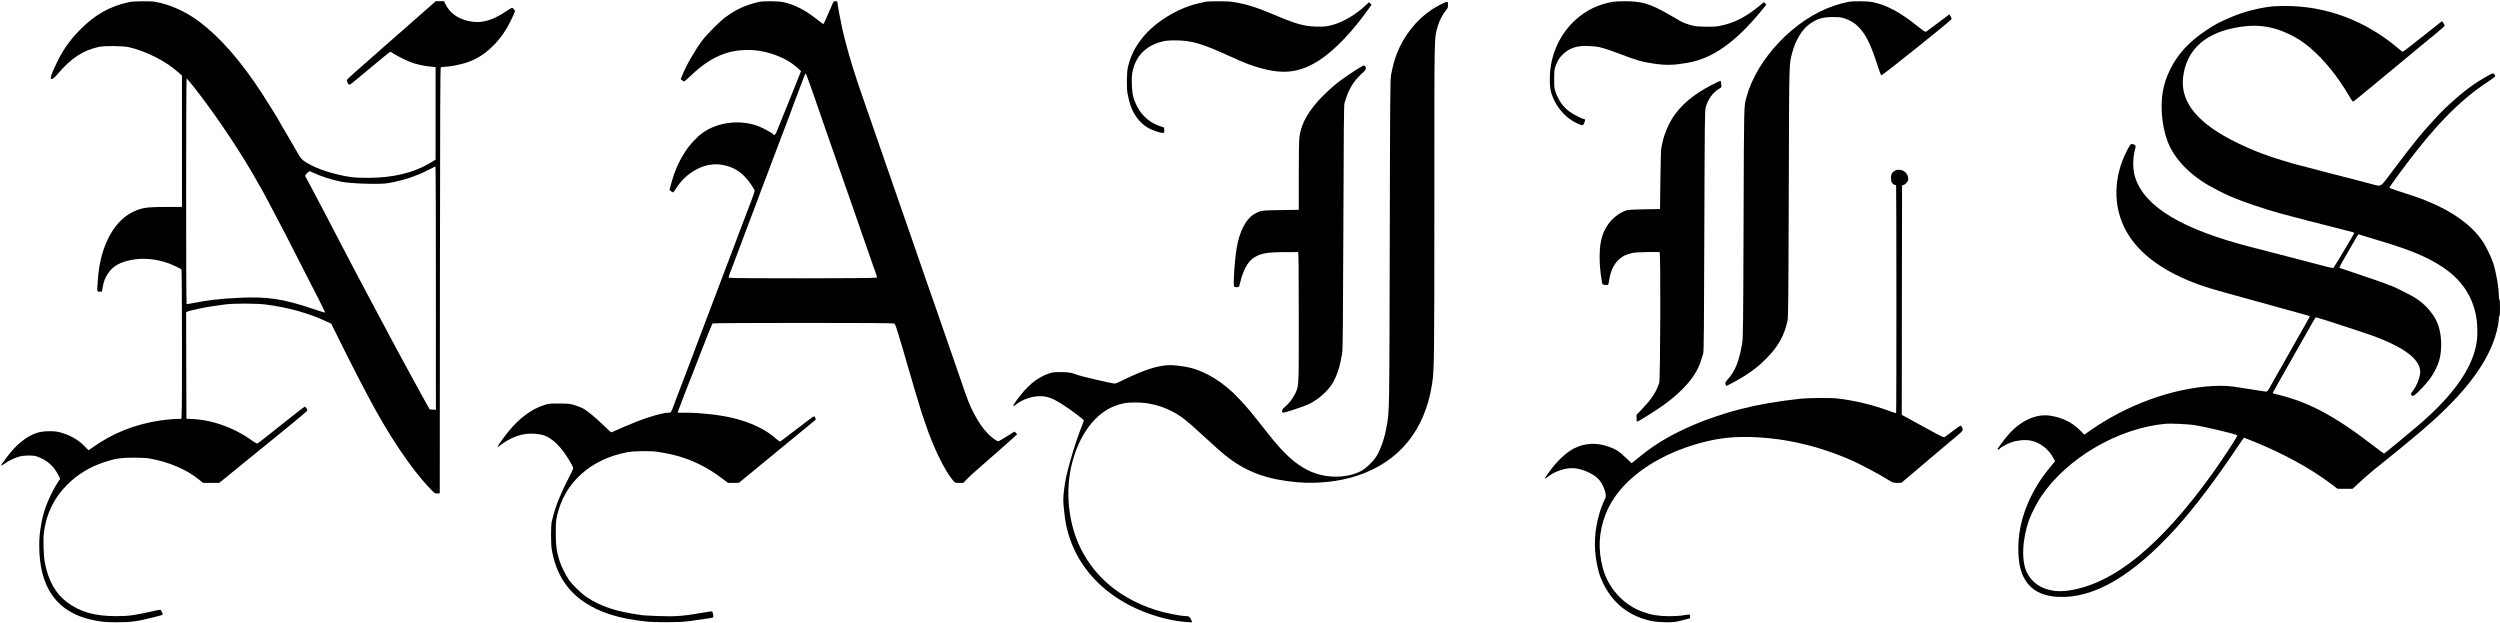
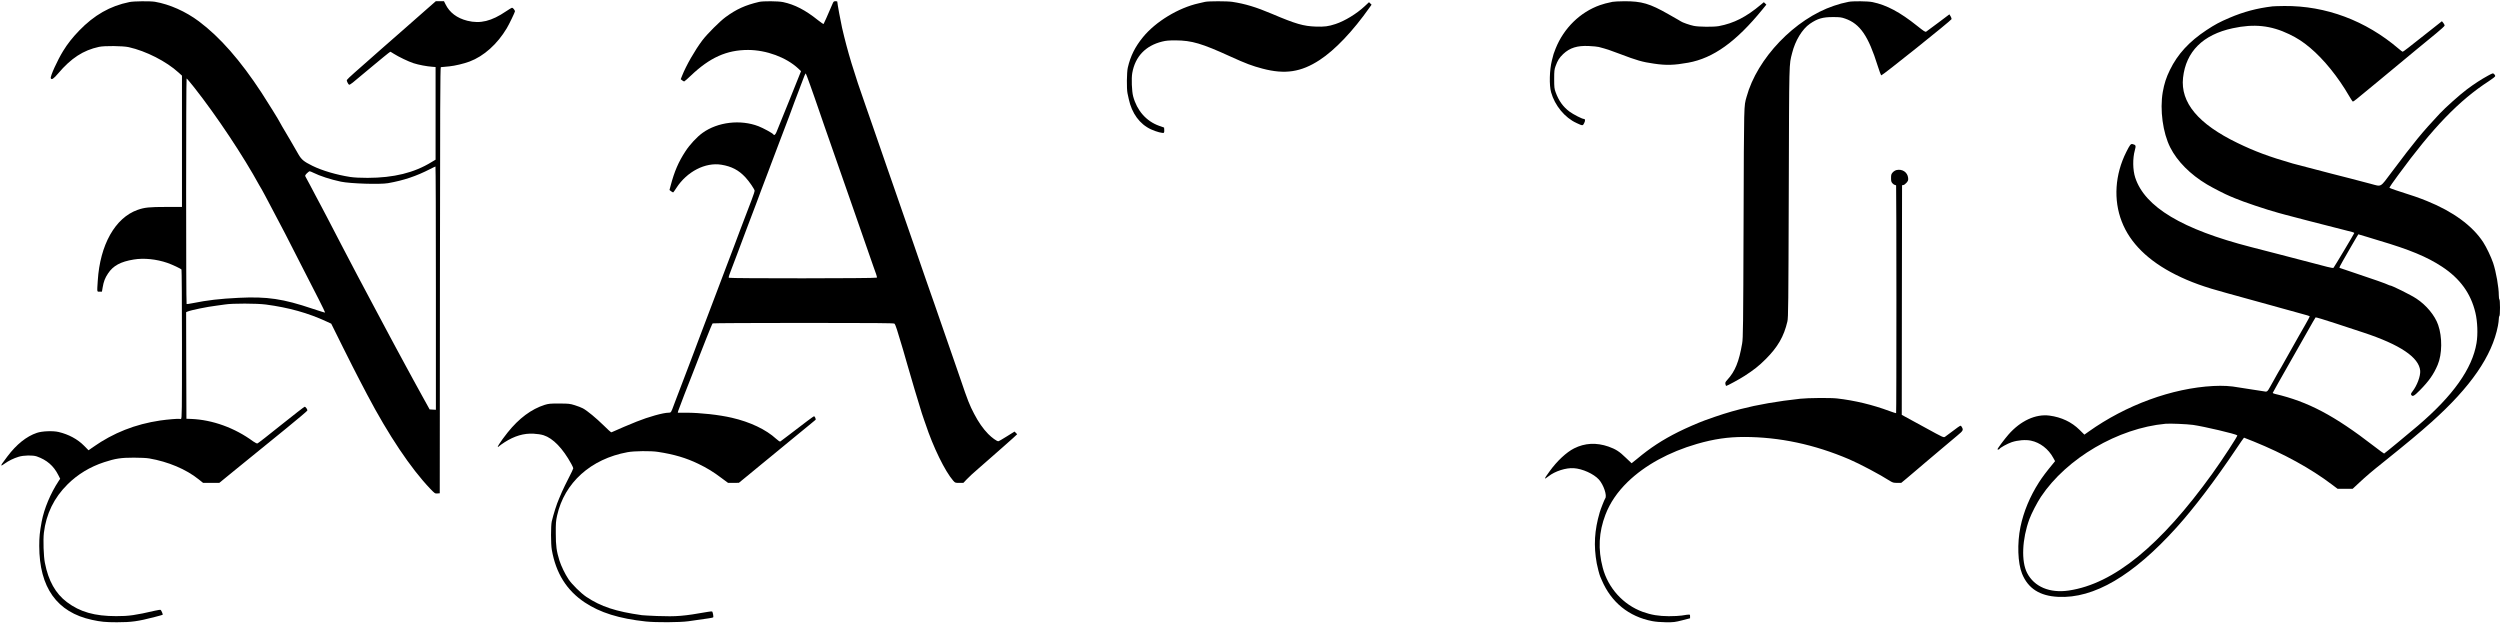
<svg xmlns="http://www.w3.org/2000/svg" preserveAspectRatio="xMidYMid meet" viewBox="0 0 4204 1048" height="1048pt" width="4204pt" version="1.0">
  <g stroke="none" fill="#000000" transform="translate(0,1048) scale(0.1,-0.1)">
    <path d="M2175 10445 c-323 -65 -592 -219 -845 -481 -114 -119 -193 -219 -268 -341 -96 -155 -220 -428 -208 -458 12 -33 45 -13 124 80 219 258 421 389 687 447 93 20 400 17 500 -5 290 -65 633 -239 840 -429 l55 -50 0 -1104 0 -1104 -267 0 c-281 0 -362 -8 -478 -49 -378 -133 -633 -586 -671 -1191 -13 -201 -15 -185 31 -185 l39 0 12 70 c17 101 40 161 91 237 86 130 211 198 433 234 169 28 379 7 565 -57 83 -29 228 -97 237 -112 4 -7 8 -573 8 -1258 0 -1131 -1 -1247 -16 -1253 -9 -3 -20 -3 -26 0 -10 6 -208 -10 -323 -27 -420 -62 -789 -208 -1128 -446 l-78 -55 -74 75 c-110 112 -261 193 -431 233 -97 22 -275 15 -364 -15 -175 -59 -342 -193 -496 -397 -87 -115 -107 -144 -101 -151 4 -3 28 10 54 30 65 47 153 91 237 116 84 26 238 29 304 6 169 -59 284 -158 362 -313 l32 -63 -25 -37 c-138 -210 -244 -463 -286 -683 -33 -178 -41 -259 -41 -409 1 -701 298 -1117 888 -1244 147 -32 225 -40 417 -40 244 0 354 15 635 88 72 18 133 36 136 38 6 6 -23 75 -35 82 -5 4 -47 -3 -93 -13 -327 -76 -443 -93 -654 -92 -363 0 -609 70 -829 236 -191 144 -311 357 -370 660 -22 108 -31 386 -17 505 38 318 171 590 398 815 170 169 378 295 616 373 190 62 282 76 498 76 106 0 217 -5 260 -13 318 -55 620 -182 830 -351 l75 -60 136 0 137 0 278 227 c399 324 440 357 839 682 198 161 361 299 363 307 4 18 -27 64 -45 64 -7 0 -185 -138 -395 -306 -210 -169 -389 -309 -399 -311 -10 -3 -40 12 -71 34 -311 229 -686 364 -1043 378 l-80 3 -3 896 -2 896 22 10 c59 25 330 81 488 100 52 7 117 16 144 20 123 20 535 19 687 -1 384 -51 711 -142 1021 -286 l78 -36 199 -401 c110 -221 231 -459 269 -531 37 -71 99 -188 136 -260 359 -682 734 -1242 1060 -1583 77 -80 81 -83 120 -80 l41 3 3 3583 c2 2855 5 3582 15 3583 6 0 23 2 37 3 14 2 61 6 105 10 94 9 244 45 341 81 240 90 467 293 626 560 38 62 138 271 138 285 -1 19 -34 60 -50 60 -6 0 -50 -27 -98 -59 -247 -168 -436 -214 -653 -160 -175 44 -299 138 -367 277 l-26 52 -68 0 -69 0 -196 -172 c-108 -95 -258 -227 -333 -293 -294 -256 -548 -481 -626 -550 -44 -40 -138 -123 -210 -185 -71 -62 -130 -119 -132 -126 -4 -15 23 -70 38 -79 6 -3 34 13 63 37 219 184 298 249 352 293 34 28 109 89 167 138 58 48 109 87 112 87 3 0 29 -15 58 -34 84 -53 246 -131 333 -159 83 -27 219 -53 315 -60 l55 -4 0 -779 0 -779 -70 -42 c-292 -179 -634 -263 -1073 -264 -124 0 -222 5 -292 15 -230 36 -470 106 -635 187 -146 72 -184 104 -237 195 -25 44 -88 151 -138 239 -51 88 -113 193 -137 232 -23 40 -43 74 -43 77 0 8 -208 344 -301 486 -357 545 -699 935 -1054 1201 -222 166 -493 287 -739 329 -80 13 -356 11 -431 -5z m1092 -1437 c381 -484 828 -1157 1096 -1648 16 -30 34 -60 39 -66 4 -6 30 -54 57 -105 27 -52 81 -155 121 -229 175 -329 216 -408 517 -1000 80 -157 197 -386 260 -508 63 -123 112 -226 110 -228 -3 -3 -99 27 -213 65 -495 167 -760 206 -1237 183 -325 -16 -522 -39 -782 -91 -49 -10 -93 -16 -97 -14 -11 6 -10 3793 0 3793 5 0 63 -69 129 -152z m4063 -3374 l0 -2045 -52 3 -53 3 -119 215 c-65 118 -133 242 -151 275 -17 33 -43 80 -57 105 -14 25 -44 81 -68 125 -60 112 -87 162 -165 305 -38 69 -87 161 -110 205 -54 103 -199 375 -285 535 -37 69 -90 168 -117 220 -28 52 -92 174 -143 269 -94 179 -131 249 -260 496 -120 231 -200 385 -251 483 -27 50 -72 136 -100 190 -28 53 -68 129 -89 167 -21 39 -66 124 -100 190 -35 66 -68 128 -74 137 -8 14 -4 24 24 53 19 19 40 35 47 35 8 0 35 -11 61 -24 110 -55 290 -114 465 -151 158 -33 657 -49 793 -25 265 47 473 117 709 238 44 23 83 41 88 42 4 0 7 -920 7 -2046z" />
    <path d="M12765 10448 c-232 -54 -383 -123 -564 -256 -98 -72 -309 -283 -390 -390 -126 -167 -273 -424 -341 -596 l-23 -58 24 -19 c13 -10 29 -19 34 -19 6 1 55 44 110 96 320 306 605 434 965 434 308 -1 641 -124 843 -312 l47 -45 -196 -489 c-108 -269 -206 -510 -217 -536 -20 -46 -39 -60 -52 -38 -12 20 -172 107 -250 137 -303 117 -685 72 -940 -111 -95 -68 -215 -197 -289 -311 -117 -179 -185 -337 -248 -575 l-20 -75 28 -22 c15 -12 31 -20 36 -17 4 3 28 36 52 74 178 275 487 434 757 390 171 -28 292 -91 404 -212 65 -70 155 -202 155 -227 0 -21 -48 -151 -252 -681 -22 -58 -49 -130 -60 -160 -11 -30 -24 -64 -28 -75 -9 -21 -31 -80 -135 -355 -86 -227 -118 -312 -156 -412 -17 -46 -35 -92 -39 -103 -8 -21 -38 -100 -110 -290 -22 -60 -47 -126 -55 -145 -8 -19 -33 -84 -55 -145 -23 -60 -55 -145 -71 -188 -16 -42 -42 -112 -58 -155 -16 -42 -47 -124 -69 -182 -22 -58 -66 -172 -97 -255 -61 -161 -132 -347 -145 -380 -4 -11 -18 -47 -30 -80 -45 -123 -46 -125 -87 -125 -89 0 -340 -70 -538 -150 -138 -56 -312 -129 -359 -152 -33 -15 -64 -28 -69 -28 -5 0 -61 52 -125 115 -129 126 -276 248 -350 288 -26 14 -88 38 -137 53 -83 26 -104 28 -260 28 -151 1 -178 -2 -245 -22 -224 -71 -433 -226 -624 -465 -125 -157 -208 -289 -143 -230 12 12 54 41 92 66 165 106 324 153 488 144 63 -3 127 -13 168 -26 159 -51 323 -221 467 -484 18 -32 32 -65 32 -72 0 -8 -33 -79 -74 -157 -41 -79 -93 -186 -116 -238 -22 -52 -45 -104 -49 -115 -39 -87 -94 -262 -123 -385 -16 -71 -16 -380 1 -475 69 -394 249 -682 553 -885 257 -172 581 -273 1028 -321 172 -18 569 -16 715 4 365 51 410 58 418 66 8 8 -6 87 -17 98 -3 3 -36 1 -73 -6 -408 -72 -524 -82 -853 -70 -118 5 -233 11 -255 14 -440 62 -689 144 -935 308 -91 61 -241 209 -299 295 -59 88 -124 222 -154 317 -48 155 -61 246 -61 455 -1 169 2 209 22 300 123 553 567 953 1185 1066 112 21 393 24 512 5 270 -41 474 -102 677 -200 149 -72 254 -136 394 -242 l107 -79 91 0 91 1 165 135 c91 75 188 155 216 178 28 22 97 79 154 126 56 47 133 110 170 140 37 30 138 114 225 185 87 72 201 165 254 208 53 43 100 82 105 87 10 10 -11 60 -26 60 -8 0 -149 -105 -428 -320 -69 -53 -131 -100 -138 -104 -8 -5 -33 11 -69 44 -171 157 -438 284 -746 355 -215 50 -533 85 -771 85 l-138 0 6 28 c6 22 190 502 228 592 12 29 10 22 78 200 29 74 56 144 60 155 5 11 52 133 106 270 54 138 102 253 108 257 6 4 693 8 1527 8 1197 0 1518 -3 1530 -12 9 -7 28 -53 43 -103 54 -174 68 -220 76 -250 5 -16 18 -61 30 -100 20 -67 52 -177 69 -240 16 -57 93 -321 122 -417 77 -257 93 -310 121 -398 17 -52 34 -104 39 -115 4 -11 15 -40 23 -65 127 -385 328 -797 467 -955 30 -34 34 -35 100 -35 l69 0 58 61 c31 34 118 114 192 177 74 64 176 152 225 197 50 44 135 120 190 167 55 48 132 116 170 151 l70 65 -22 23 -22 22 -130 -81 c-71 -45 -135 -82 -143 -82 -26 0 -108 59 -171 123 -85 87 -164 200 -235 337 -77 147 -107 221 -232 590 -16 47 -59 171 -95 275 -116 330 -204 585 -255 735 -27 80 -67 197 -90 260 -23 63 -52 147 -65 185 -13 39 -47 135 -75 215 -28 80 -69 197 -90 260 -21 63 -69 201 -105 305 -64 182 -205 589 -245 705 -10 30 -51 147 -90 260 -39 113 -91 261 -115 330 -24 69 -75 217 -114 330 -40 113 -100 288 -135 390 -36 102 -87 250 -115 330 -201 568 -309 926 -401 1325 -22 95 -80 411 -80 438 0 4 -14 7 -31 7 -26 0 -33 -6 -48 -42 -84 -196 -145 -334 -151 -341 -3 -4 -46 25 -96 65 -209 168 -391 262 -586 303 -82 17 -337 19 -403 3z m855 -1388 c33 -96 68 -193 76 -215 9 -22 38 -105 64 -185 27 -80 72 -210 100 -290 52 -145 185 -527 220 -630 18 -53 50 -145 215 -615 115 -328 214 -613 235 -675 10 -30 43 -125 73 -210 31 -85 68 -191 82 -235 15 -44 36 -103 47 -132 11 -29 17 -57 13 -62 -8 -14 -2481 -15 -2490 -2 -3 5 2 29 11 53 9 24 29 79 46 123 16 44 34 89 38 100 4 11 22 58 40 105 17 47 44 119 60 160 16 41 63 167 105 280 101 269 155 410 165 435 4 11 17 45 28 75 11 30 34 91 50 135 17 44 49 130 72 190 22 61 47 126 55 145 7 19 27 71 43 115 17 44 49 130 72 190 23 61 55 144 70 185 68 180 103 274 156 410 30 80 62 165 70 190 8 25 19 54 24 65 4 11 22 58 40 105 18 47 36 94 40 105 4 11 17 45 28 75 57 156 76 200 83 193 4 -4 35 -87 69 -183z" />
-     <path d="M20265 10449 c-22 -5 -71 -17 -109 -25 -341 -76 -723 -308 -936 -569 -133 -163 -210 -317 -255 -513 -18 -75 -21 -358 -5 -430 6 -26 15 -69 21 -97 51 -241 185 -423 374 -510 85 -40 203 -71 217 -57 5 5 8 27 6 48 l-3 39 -85 30 c-214 77 -371 255 -435 495 -23 86 -31 302 -15 392 49 277 223 460 503 529 64 16 112 20 227 20 273 -2 438 -51 920 -271 259 -118 365 -158 540 -204 378 -100 649 -59 961 145 260 170 559 485 839 882 l34 48 -21 21 -22 21 -75 -70 c-134 -125 -333 -246 -488 -297 -121 -40 -187 -48 -332 -43 -207 7 -336 44 -736 214 -269 114 -451 169 -668 202 -86 13 -400 13 -457 0z" />
+     <path d="M20265 10449 c-22 -5 -71 -17 -109 -25 -341 -76 -723 -308 -936 -569 -133 -163 -210 -317 -255 -513 -18 -75 -21 -358 -5 -430 6 -26 15 -69 21 -97 51 -241 185 -423 374 -510 85 -40 203 -71 217 -57 5 5 8 27 6 48 l-3 39 -85 30 c-214 77 -371 255 -435 495 -23 86 -31 302 -15 392 49 277 223 460 503 529 64 16 112 20 227 20 273 -2 438 -51 920 -271 259 -118 365 -158 540 -204 378 -100 649 -59 961 145 260 170 559 485 839 882 l34 48 -21 21 -22 21 -75 -70 c-134 -125 -333 -246 -488 -297 -121 -40 -187 -48 -332 -43 -207 7 -336 44 -736 214 -269 114 -451 169 -668 202 -86 13 -400 13 -457 0" />
    <path d="M27115 10449 c-103 -22 -145 -33 -209 -55 -334 -118 -609 -387 -746 -729 -33 -82 -38 -97 -63 -200 -41 -163 -47 -416 -14 -536 63 -224 230 -427 428 -518 104 -48 105 -48 128 -2 22 42 19 71 -6 71 -28 0 -178 77 -240 123 -109 81 -181 182 -234 327 -21 58 -24 82 -24 220 0 138 3 162 24 220 34 94 62 138 127 201 112 105 237 145 434 135 69 -3 143 -10 165 -16 137 -36 185 -52 350 -115 294 -112 381 -137 577 -165 207 -31 340 -27 578 16 422 77 805 352 1249 897 l64 79 -21 21 -21 20 -47 -39 c-251 -211 -456 -315 -710 -363 -87 -16 -338 -14 -422 4 -65 13 -194 58 -217 76 -5 4 -26 16 -45 27 -19 10 -93 53 -165 94 -312 178 -448 218 -740 217 -88 -1 -178 -5 -200 -10z" />
    <path d="M31085 10449 c-107 -22 -148 -34 -245 -66 -657 -220 -1293 -883 -1470 -1533 -45 -165 -43 -51 -50 -2105 -6 -1766 -8 -1949 -24 -2040 -52 -306 -119 -471 -249 -612 -33 -36 -38 -47 -32 -73 4 -16 9 -30 12 -30 15 0 232 118 313 171 153 99 238 166 351 279 203 202 308 383 366 635 15 63 17 279 23 2180 7 2271 4 2122 56 2332 52 210 170 404 299 493 128 88 217 114 390 113 113 0 139 -3 204 -26 249 -87 389 -290 547 -796 26 -84 53 -155 60 -158 15 -6 1178 924 1182 946 1 9 -7 30 -17 48 l-20 32 -186 -140 c-102 -77 -194 -144 -204 -151 -15 -9 -38 6 -152 97 -289 231 -514 351 -751 400 -76 16 -335 19 -403 4z" />
-     <path d="M24310 10443 c-44 -15 -184 -90 -242 -130 -251 -169 -459 -432 -576 -728 -41 -104 -70 -211 -100 -365 -14 -77 -17 -353 -22 -2835 -7 -2944 -5 -2808 -55 -3090 -31 -177 -93 -359 -164 -480 -52 -88 -181 -213 -266 -257 -251 -130 -615 -124 -890 14 -222 112 -404 278 -664 607 -341 431 -319 404 -490 590 -255 275 -559 466 -849 532 -93 21 -237 39 -311 39 -198 0 -440 -77 -800 -254 -63 -31 -123 -56 -134 -56 -48 0 -572 122 -642 150 -85 34 -144 43 -270 43 -112 -1 -140 -4 -202 -26 -201 -69 -366 -209 -546 -460 -59 -83 -62 -110 -6 -63 88 75 237 133 363 142 145 11 242 -21 431 -143 147 -94 357 -253 352 -266 -86 -216 -159 -429 -215 -627 -47 -167 -58 -208 -81 -310 -28 -127 -51 -305 -51 -396 0 -81 26 -316 46 -413 166 -814 833 -1414 1789 -1610 94 -19 320 -43 329 -34 6 7 -20 60 -42 86 -10 11 -30 17 -61 17 -97 1 -359 54 -515 105 -578 188 -1002 535 -1247 1020 -217 430 -273 983 -148 1460 124 474 389 825 718 949 120 46 196 59 346 58 224 0 430 -52 625 -155 145 -77 232 -144 486 -380 235 -217 369 -335 462 -404 324 -242 669 -362 1157 -403 331 -28 696 12 990 108 709 231 1147 765 1266 1542 37 248 39 354 39 3095 0 2916 -4 2697 59 2930 23 84 89 209 142 269 24 28 29 43 29 85 0 51 -5 57 -40 44z" />
    <path d="M38215 10373 c-261 -31 -486 -91 -725 -193 -166 -71 -242 -112 -385 -206 -291 -192 -486 -404 -615 -669 -63 -128 -96 -231 -121 -373 -51 -299 1 -685 126 -932 117 -232 337 -454 617 -621 103 -61 316 -170 389 -199 30 -12 68 -27 84 -35 129 -56 530 -191 730 -245 17 -5 73 -20 125 -34 52 -14 228 -60 390 -102 262 -67 618 -158 723 -185 20 -5 37 -13 37 -17 0 -9 -337 -572 -350 -586 -5 -5 -50 2 -107 17 -54 14 -152 40 -218 57 -232 60 -352 92 -595 155 -135 35 -344 89 -465 120 -1160 298 -1787 674 -1949 1168 -42 128 -45 323 -6 462 21 77 17 88 -39 102 -30 7 -44 -11 -105 -132 -191 -379 -219 -806 -76 -1172 139 -360 447 -662 906 -892 249 -124 479 -207 864 -311 80 -22 159 -43 175 -48 17 -6 68 -20 115 -32 102 -27 381 -104 475 -131 17 -5 80 -23 140 -39 61 -17 126 -35 145 -40 19 -5 67 -18 105 -29 205 -55 235 -65 235 -73 0 -5 -33 -66 -73 -136 -41 -70 -89 -154 -107 -187 -18 -33 -88 -157 -155 -275 -67 -118 -134 -237 -149 -265 -16 -27 -31 -54 -36 -60 -4 -5 -21 -35 -37 -65 -17 -30 -39 -71 -50 -90 -11 -19 -36 -65 -57 -102 -49 -88 -53 -91 -112 -78 -27 5 -114 19 -194 30 -80 11 -181 27 -225 35 -136 25 -264 32 -425 24 -694 -36 -1470 -320 -2100 -769 l-69 -49 -83 82 c-132 130 -302 211 -503 238 -233 31 -488 -87 -691 -319 -67 -77 -184 -233 -184 -247 0 -9 28 -6 32 4 8 21 133 90 209 116 102 33 230 44 321 25 154 -32 294 -139 376 -290 l30 -55 -21 -26 c-129 -156 -190 -237 -251 -332 -152 -239 -256 -489 -310 -747 -57 -279 -46 -607 27 -788 101 -248 297 -374 608 -389 601 -30 1257 355 1990 1167 294 326 646 790 1000 1317 71 106 131 193 134 193 2 0 75 -29 162 -64 508 -206 960 -454 1315 -723 l97 -73 126 0 127 0 106 99 c128 119 217 195 417 354 392 315 599 487 805 671 657 588 1017 1110 1115 1616 8 41 15 94 15 117 0 23 5 45 10 48 6 4 10 62 10 140 0 78 -4 136 -10 140 -5 3 -10 34 -10 68 0 135 -46 398 -96 546 -34 100 -112 264 -166 347 -180 277 -508 517 -947 694 -141 57 -223 85 -523 181 -59 19 -108 39 -108 44 0 6 65 98 144 206 585 801 1027 1259 1528 1584 62 40 108 77 108 86 0 9 -9 24 -20 34 -18 17 -22 16 -103 -28 -110 -60 -228 -136 -355 -231 -114 -85 -364 -308 -457 -408 -303 -325 -415 -461 -807 -983 -200 -266 -164 -246 -353 -196 -66 18 -217 57 -335 88 -118 30 -264 68 -325 83 -363 94 -608 158 -650 170 -401 116 -640 205 -930 346 -660 319 -961 680 -915 1097 49 440 334 724 835 832 360 78 642 48 950 -100 135 -65 232 -128 350 -227 232 -195 474 -494 660 -816 27 -45 52 -85 57 -88 11 -7 26 4 404 318 580 481 860 713 1002 828 77 63 141 122 141 130 1 8 -10 28 -22 44 l-24 29 -214 -169 c-354 -281 -436 -344 -446 -344 -5 0 -36 23 -68 51 -554 473 -1224 724 -1922 718 -92 -1 -181 -4 -198 -6z m1574 -3872 c69 -22 167 -51 216 -66 514 -152 808 -274 1059 -439 303 -199 485 -449 562 -773 36 -150 44 -367 19 -513 -71 -429 -396 -886 -986 -1389 -156 -133 -558 -465 -568 -468 -3 -2 -80 55 -171 125 -668 516 -1107 748 -1663 878 -21 5 -39 13 -39 17 0 4 146 263 324 575 177 312 338 594 356 627 19 33 37 64 41 68 4 4 151 -40 327 -98 175 -57 389 -128 474 -156 620 -204 939 -419 958 -644 7 -88 -53 -250 -131 -349 -23 -30 -28 -43 -20 -55 22 -36 47 -23 145 76 153 155 232 267 300 428 76 178 79 469 8 671 -55 159 -198 332 -365 442 -91 61 -415 222 -445 222 -6 0 -18 5 -28 10 -28 16 -267 101 -552 195 -146 48 -267 89 -269 91 -5 5 15 45 61 125 18 31 82 142 142 247 61 106 112 192 114 192 3 0 61 -18 131 -39z m-2912 -3166 c184 -26 719 -152 746 -176 10 -8 -250 -407 -420 -643 -873 -1213 -1657 -1853 -2413 -1966 -321 -48 -582 62 -702 295 -101 195 -85 570 38 905 36 98 130 279 195 377 432 647 1296 1153 2094 1227 74 7 359 -5 462 -19z" />
-     <path d="M22880 9352 c-94 -53 -299 -193 -400 -272 -58 -46 -164 -142 -235 -214 -239 -240 -362 -455 -394 -690 -7 -48 -11 -294 -11 -651 l0 -573 -302 -5 c-330 -4 -342 -6 -453 -71 -135 -80 -244 -293 -289 -567 -37 -231 -62 -615 -42 -648 9 -14 73 -14 81 -1 4 6 15 46 25 88 45 187 122 328 214 391 114 79 226 101 519 101 122 1 228 1 235 1 9 -1 12 -228 12 -1099 0 -1203 3 -1145 -60 -1280 -37 -78 -104 -167 -170 -222 -39 -33 -50 -48 -50 -71 0 -16 5 -29 11 -29 42 0 358 105 444 147 165 82 324 226 404 366 52 91 102 232 124 348 9 46 22 111 28 144 9 44 14 608 19 2105 5 1570 9 2055 18 2090 62 226 146 370 292 502 70 63 79 82 60 119 -13 24 -24 23 -80 -9z" />
-     <path d="M28774 9046 c-301 -156 -511 -334 -650 -551 -68 -107 -138 -275 -163 -390 -6 -27 -16 -72 -22 -100 -8 -33 -14 -215 -18 -545 l-6 -495 -270 -5 c-218 -4 -278 -9 -311 -22 -182 -72 -321 -223 -388 -420 -59 -177 -63 -469 -8 -778 7 -44 9 -45 50 -51 23 -3 46 -3 52 1 5 3 14 38 20 78 25 181 101 315 220 392 48 31 67 38 169 66 45 12 309 20 459 15 20 -1 13 -2151 -7 -2201 -8 -19 -17 -44 -21 -55 -48 -128 -133 -247 -292 -410 l-68 -70 0 -57 c0 -32 4 -58 10 -58 19 0 313 184 445 279 345 249 554 499 632 756 12 39 27 88 34 110 11 32 14 448 19 2060 6 1828 8 2026 23 2080 37 134 121 251 223 311 44 26 46 29 40 63 -3 20 -6 44 -6 54 0 9 -6 17 -12 17 -7 0 -77 -33 -154 -74z" />
    <path d="M31890 7620 c-19 -5 -47 -22 -62 -39 -24 -27 -28 -40 -28 -95 0 -53 4 -67 25 -90 13 -14 31 -26 39 -26 8 0 17 -4 21 -9 6 -11 7 -3822 0 -3829 -2 -2 -53 14 -112 36 -286 106 -584 178 -884 212 -102 12 -490 9 -614 -5 -381 -41 -723 -101 -1005 -174 -209 -54 -356 -101 -605 -191 -104 -38 -316 -130 -440 -192 -270 -135 -475 -269 -697 -455 -48 -40 -89 -73 -91 -73 -2 0 -46 42 -98 93 -106 104 -169 144 -290 187 -205 71 -398 61 -579 -30 -129 -65 -287 -212 -411 -384 -99 -136 -102 -150 -19 -85 109 86 293 145 425 136 144 -9 335 -95 422 -191 80 -89 141 -273 106 -318 -12 -16 -76 -177 -92 -233 -89 -304 -104 -561 -50 -860 12 -64 44 -187 58 -220 5 -11 17 -38 26 -60 159 -374 455 -614 850 -690 57 -11 142 -18 230 -19 128 -1 152 2 273 33 l132 34 0 33 c0 37 8 36 -140 13 -36 -6 -133 -11 -217 -11 -169 1 -295 21 -439 73 -328 119 -584 402 -673 744 -81 308 -66 598 46 890 77 201 200 381 374 551 292 282 693 502 1164 639 288 83 523 117 795 117 595 -1 1179 -125 1767 -376 175 -75 516 -255 687 -365 44 -27 59 -31 119 -31 l68 0 87 72 c48 40 119 100 157 133 39 33 109 92 155 132 47 39 168 142 270 228 102 86 226 191 277 233 99 82 104 93 67 150 -15 22 -15 22 -132 -66 -64 -49 -129 -96 -143 -106 -26 -17 -27 -16 -330 150 -167 92 -325 178 -352 192 l-47 26 2 1930 3 1931 22 3 c13 2 37 20 54 40 26 32 30 43 26 81 -10 95 -98 154 -197 131z" />
  </g>
</svg>